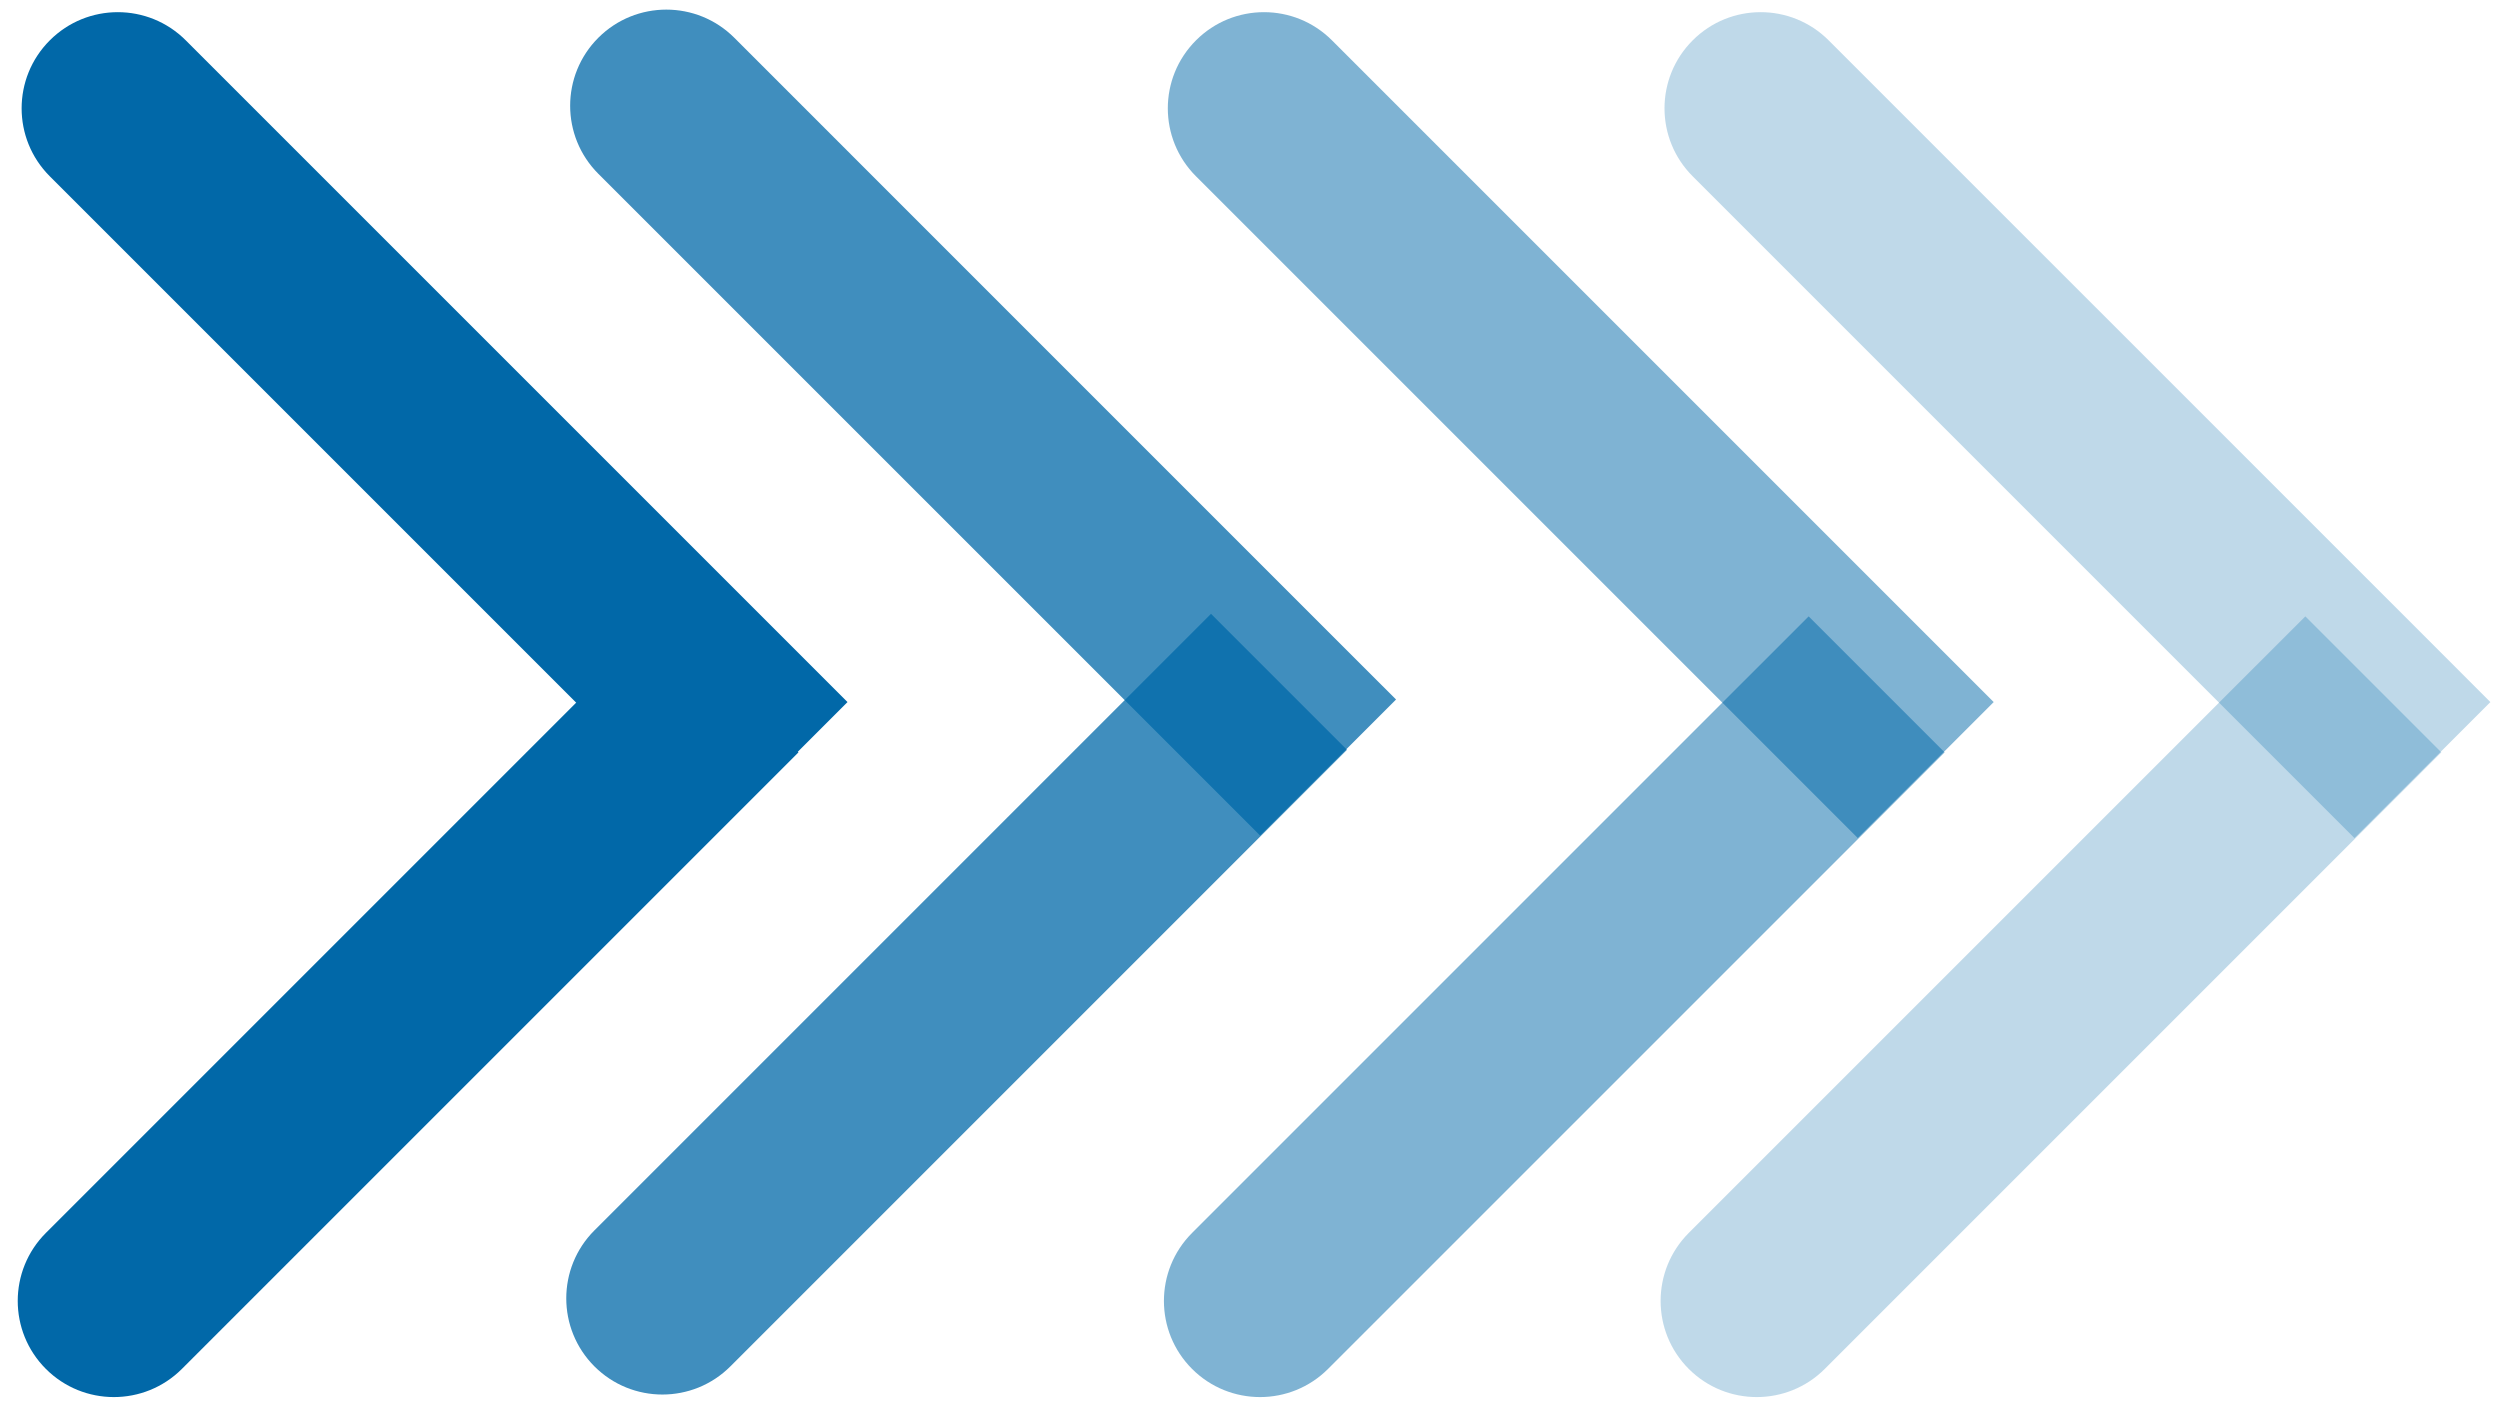
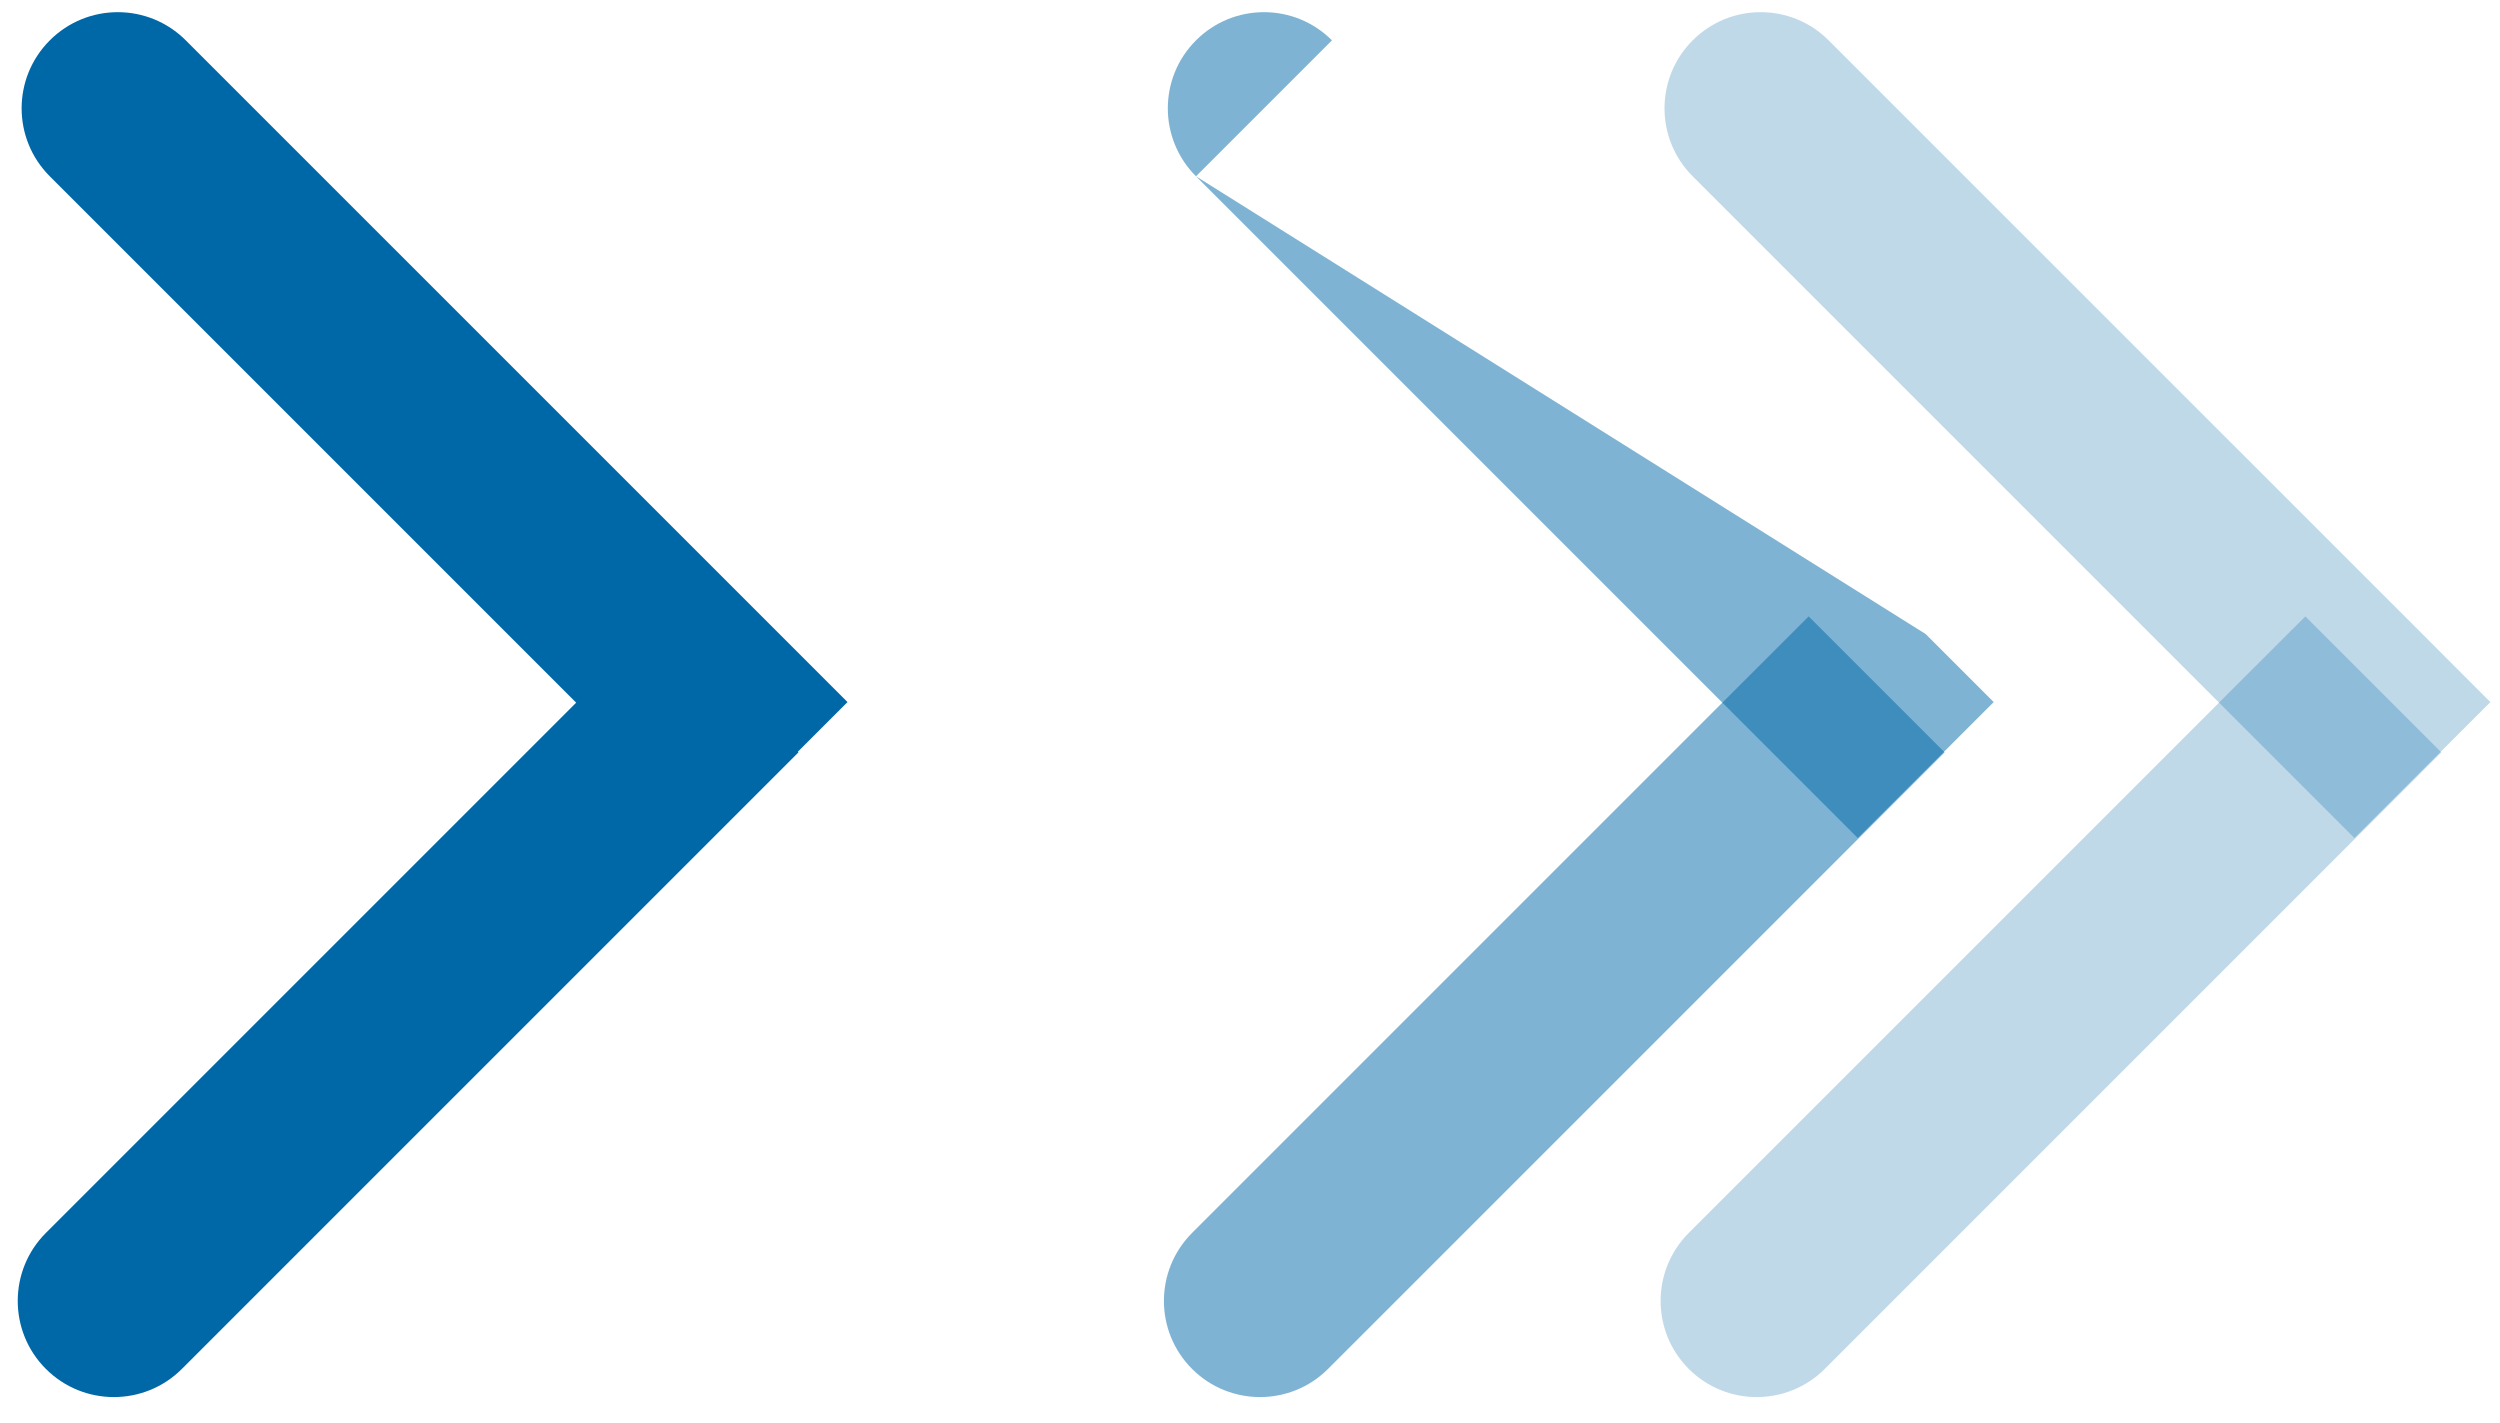
<svg xmlns="http://www.w3.org/2000/svg" width="65" height="37" viewBox="0 0 65 37" fill="none">
  <path d="M4.83 1.049C3.854 0.072 2.271 0.072 1.295 1.049C0.318 2.025 0.318 3.608 1.295 4.584L4.83 1.049ZM16.732 20.021L18.5 21.789L22.035 18.254L20.268 16.486L16.732 20.021ZM1.295 4.584L16.732 20.021L20.268 16.486L4.83 1.049L1.295 4.584Z" fill="#0168A8" />
  <path d="M1.193 32.056C0.217 33.033 0.217 34.616 1.193 35.592C2.169 36.568 3.752 36.568 4.729 35.592L1.193 32.056ZM18.992 21.329L20.76 19.561L17.224 16.026L15.456 17.793L18.992 21.329ZM4.729 35.592L18.992 21.329L15.456 17.793L1.193 32.056L4.729 35.592Z" fill="#0168A8" />
-   <path d="M19.092 0.982C18.116 0.006 16.533 0.006 15.556 0.982C14.58 1.959 14.58 3.541 15.556 4.518L19.092 0.982ZM30.994 19.955L32.762 21.723L36.297 18.187L34.529 16.42L30.994 19.955ZM15.556 4.518L30.994 19.955L34.529 16.42L19.092 0.982L15.556 4.518Z" fill="#0168A8" fill-opacity="0.75" />
-   <path d="M15.455 31.99C14.479 32.966 14.479 34.549 15.455 35.526C16.431 36.502 18.014 36.502 18.99 35.526L15.455 31.99ZM33.254 21.262L35.021 19.495L31.486 15.959L29.718 17.727L33.254 21.262ZM18.99 35.526L33.254 21.262L29.718 17.727L15.455 31.99L18.99 35.526Z" fill="#0168A8" fill-opacity="0.75" />
-   <path d="M34.631 1.049C33.655 0.072 32.072 0.072 31.096 1.049C30.119 2.025 30.119 3.608 31.096 4.584L34.631 1.049ZM46.533 20.021L48.301 21.789L51.836 18.254L50.068 16.486L46.533 20.021ZM31.096 4.584L46.533 20.021L50.068 16.486L34.631 1.049L31.096 4.584Z" fill="#0168A8" fill-opacity="0.5" />
+   <path d="M34.631 1.049C33.655 0.072 32.072 0.072 31.096 1.049C30.119 2.025 30.119 3.608 31.096 4.584L34.631 1.049ZM46.533 20.021L48.301 21.789L51.836 18.254L50.068 16.486L46.533 20.021ZM31.096 4.584L46.533 20.021L50.068 16.486L31.096 4.584Z" fill="#0168A8" fill-opacity="0.5" />
  <path d="M30.994 32.056C30.018 33.033 30.018 34.616 30.994 35.592C31.97 36.568 33.553 36.568 34.529 35.592L30.994 32.056ZM48.793 21.329L50.56 19.561L47.025 16.026L45.257 17.793L48.793 21.329ZM34.529 35.592L48.793 21.329L45.257 17.793L30.994 32.056L34.529 35.592Z" fill="#0168A8" fill-opacity="0.5" />
  <path d="M47.545 1.049C46.569 0.072 44.986 0.072 44.01 1.049C43.033 2.025 43.033 3.608 44.01 4.584L47.545 1.049ZM59.447 20.021L61.215 21.789L64.75 18.254L62.983 16.486L59.447 20.021ZM44.01 4.584L59.447 20.021L62.983 16.486L47.545 1.049L44.01 4.584Z" fill="#0168A8" fill-opacity="0.25" />
  <path d="M43.908 32.056C42.932 33.033 42.932 34.616 43.908 35.592C44.884 36.568 46.467 36.568 47.444 35.592L43.908 32.056ZM61.707 21.329L63.474 19.561L59.939 16.026L58.171 17.793L61.707 21.329ZM47.444 35.592L61.707 21.329L58.171 17.793L43.908 32.056L47.444 35.592Z" fill="#0168A8" fill-opacity="0.25" />
</svg>